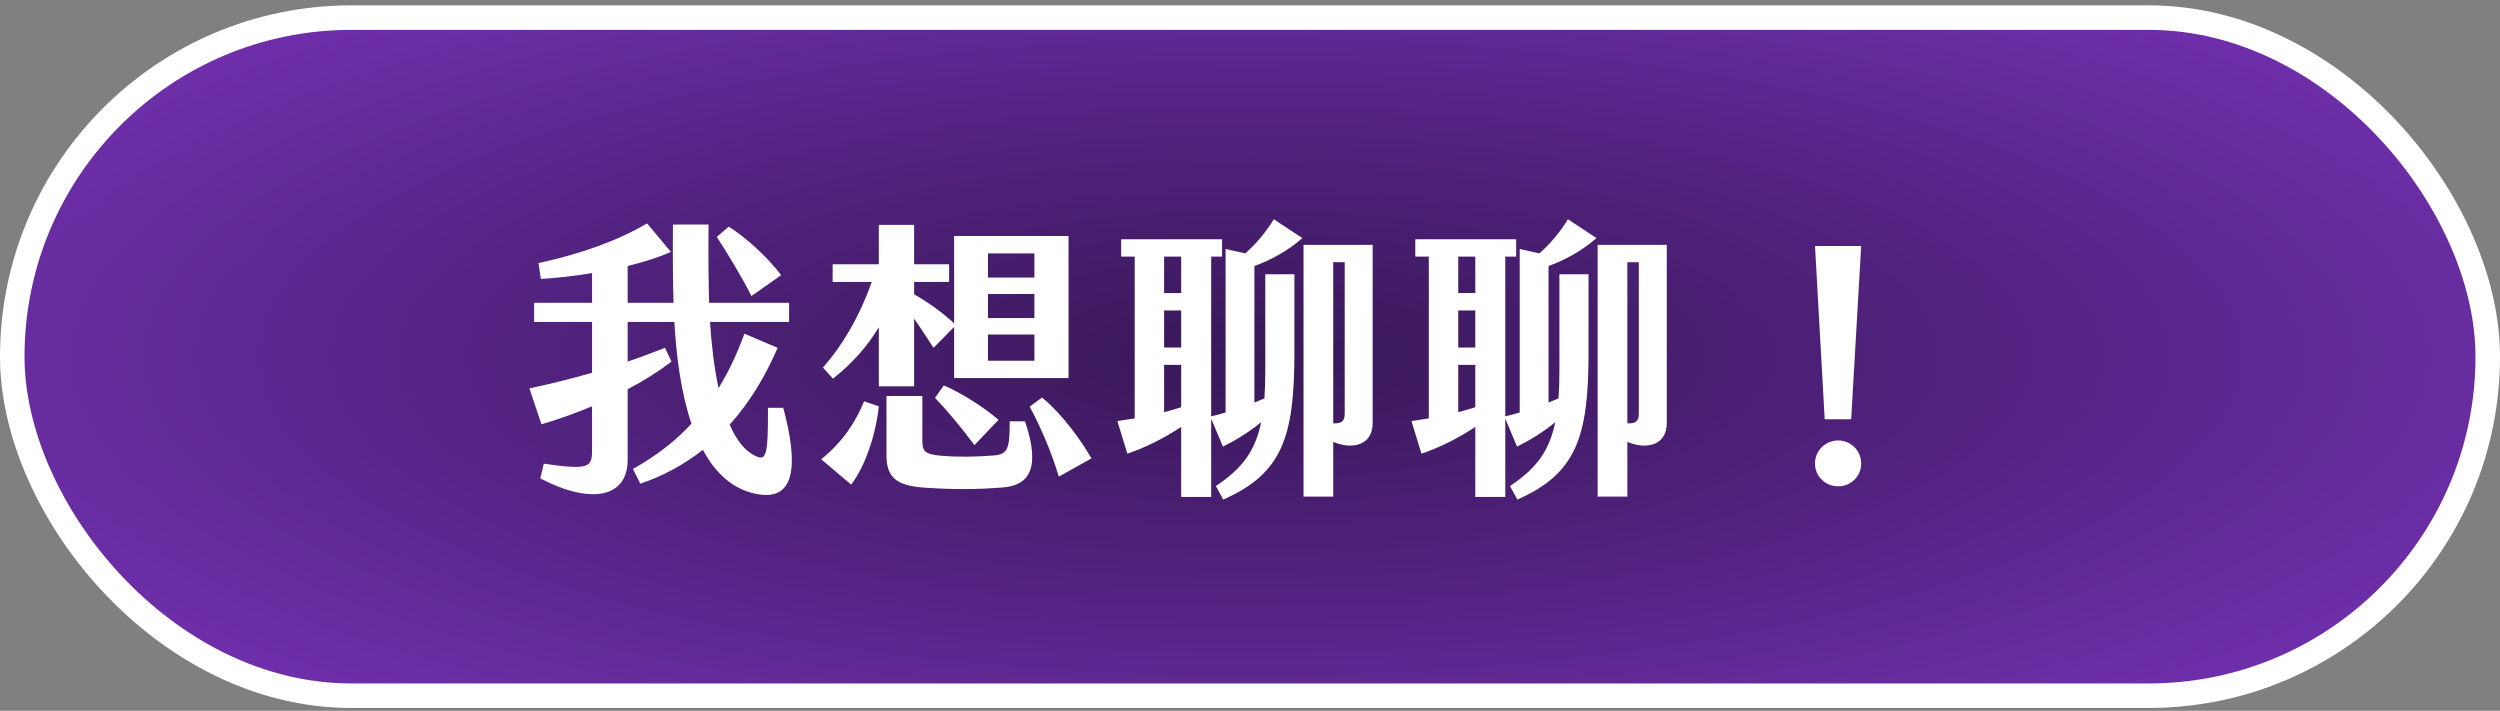
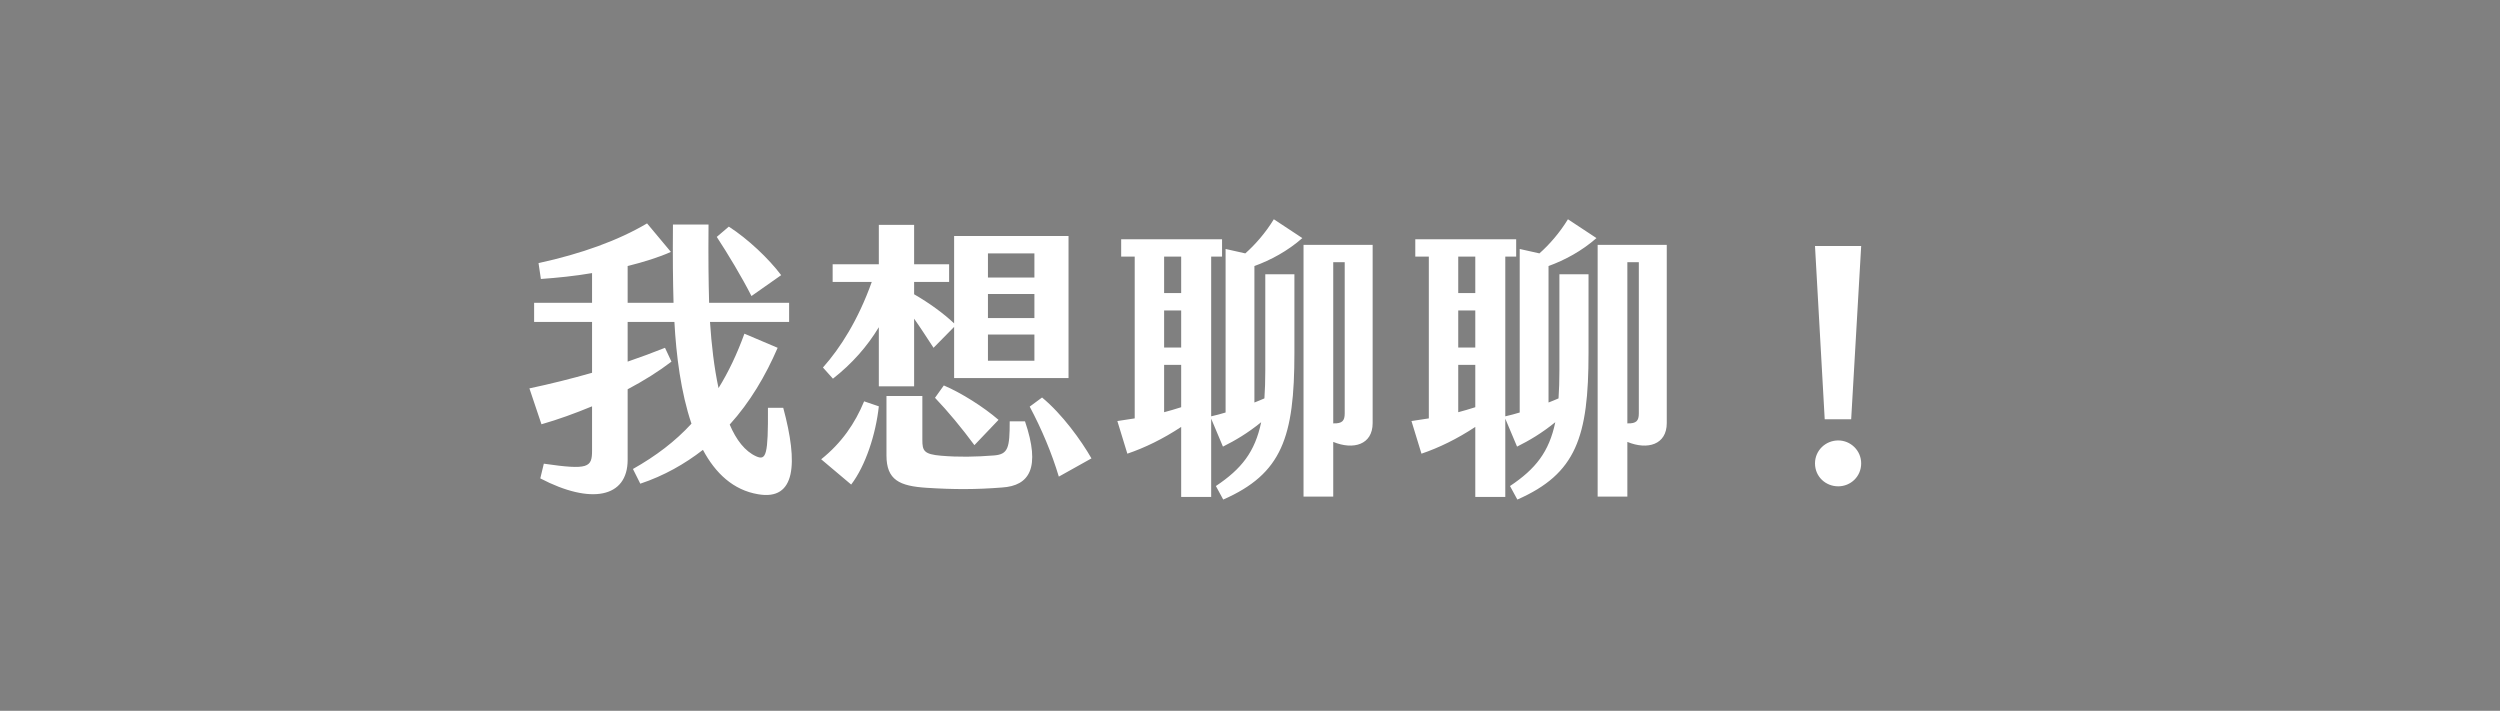
<svg xmlns="http://www.w3.org/2000/svg" width="306" height="87" viewBox="0 0 306 87" fill="none">
  <rect x="0" y="0" width="306" height="87" fill="#808080" stroke="none" />
-   <rect x="1.5" y="2.155" width="303" height="83" rx="41.5" fill="url(#paint0_radial_10_283)" />
-   <rect x="1.5" y="2.155" width="303" height="83" rx="41.5" stroke="white" stroke-width="3" />
  <path d="M95.868 49.914C97.704 56.718 97.416 61.291 92.808 60.498C89.748 59.995 87.552 57.907 86.04 55.062C83.808 56.791 81.288 58.23 78.372 59.203L77.472 57.403C80.28 55.819 82.656 54.019 84.636 51.858C83.34 48.042 82.764 43.471 82.548 39.403H76.824V44.263C78.408 43.722 79.956 43.147 81.396 42.571L82.188 44.263C80.64 45.45 78.804 46.602 76.824 47.647V56.286C76.824 60.931 72.324 61.794 66.132 58.554L66.564 56.755C72.036 57.547 72.468 57.222 72.468 55.135V49.734C70.38 50.599 68.292 51.355 66.276 51.931L64.8 47.538C67.356 46.998 69.948 46.35 72.468 45.63V39.403H65.376V37.062H72.468V33.426C70.38 33.786 68.22 34.002 66.204 34.147L65.916 32.203C71.208 31.05 75.672 29.43 79.2 27.343L82.116 30.834C80.676 31.483 78.84 32.059 76.824 32.562V37.062H82.44C82.368 34.362 82.332 31.698 82.368 27.486H86.724C86.688 31.735 86.724 34.398 86.796 37.062H96.588V39.403H86.904C87.084 42.175 87.408 44.983 87.948 47.502C89.172 45.523 90.216 43.327 91.116 40.843L95.184 42.571C93.708 45.99 91.8 49.23 89.316 51.967C90.108 53.839 91.188 55.242 92.556 55.855C93.78 56.395 94.032 55.711 93.996 49.914H95.868ZM95.616 33.678L91.98 36.234C90.792 33.895 89.1 31.087 87.732 28.998L89.208 27.738C91.548 29.25 94.068 31.627 95.616 33.678ZM111.888 47.286H107.568V40.05C106.164 42.391 104.292 44.514 101.952 46.35L100.728 44.983C102.852 42.606 105.048 39.151 106.704 34.507H101.916V32.346H107.568V27.523H111.888V32.346H116.172V34.507H111.888V36.019C113.76 37.099 115.488 38.358 116.784 39.583V28.89H130.788V46.279H116.784V40.014L114.264 42.571C113.436 41.31 112.68 40.123 111.888 39.007V47.286ZM120.924 31.015V33.967H126.612V31.015H120.924ZM120.924 35.983V38.934H126.612V35.983H120.924ZM120.924 40.95V44.154H126.612V40.95H120.924ZM114.444 48.691L115.524 47.178C117.648 48.078 120.384 49.806 122.22 51.391L119.268 54.486C117.756 52.434 116.028 50.346 114.444 48.691ZM123.588 51.571H125.46C127.404 57.294 126 59.455 122.652 59.67C119.448 59.922 116.784 59.922 113.4 59.706C110.124 59.49 108.504 58.77 108.504 55.746V48.474H112.896V53.839C112.896 55.17 113.076 55.602 115.2 55.782C117.36 55.962 119.34 55.926 121.68 55.746C123.408 55.602 123.588 54.81 123.588 51.571ZM127.548 48.654C130.032 50.706 132.336 53.91 133.596 56.106L129.6 58.339C128.736 55.459 127.512 52.542 126.036 49.77L127.548 48.654ZM100.512 56.215C103.032 54.199 104.652 51.822 105.768 49.123L107.568 49.734C107.208 53.118 105.948 57.007 104.184 59.31L100.512 56.215ZM153.54 32.562V49.267C153.936 49.123 154.332 48.943 154.764 48.763C154.836 47.718 154.872 46.566 154.872 45.306V33.571H158.436V43.182C158.436 53.514 156.924 57.978 149.724 61.147L148.824 59.49C151.956 57.403 153.612 55.315 154.368 51.678C152.676 53.047 151.2 53.91 149.688 54.666L148.248 51.246V60.822H144.576V52.255C142.344 53.73 140.112 54.81 137.988 55.531L136.764 51.535L138.888 51.211V31.41H137.232V29.287H149.58V31.41H148.248V50.959C148.86 50.815 149.436 50.67 150.012 50.49V30.474L152.424 31.015C153.612 29.971 154.908 28.494 155.916 26.838L159.408 29.142C157.608 30.727 155.52 31.843 153.54 32.562ZM159.552 29.971H168.012V51.786C168.012 54.45 165.636 55.099 163.188 54.09V60.786H159.552V29.971ZM142.488 31.41V35.874H144.576V31.41H142.488ZM164.592 50.599V32.094H163.188V51.822C164.304 51.858 164.592 51.498 164.592 50.599ZM142.488 37.998V42.535H144.576V37.998H142.488ZM142.488 50.455C143.136 50.275 143.82 50.094 144.576 49.843V44.658H142.488V50.455ZM189.54 32.562V49.267C189.936 49.123 190.332 48.943 190.764 48.763C190.836 47.718 190.872 46.566 190.872 45.306V33.571H194.436V43.182C194.436 53.514 192.924 57.978 185.724 61.147L184.824 59.49C187.956 57.403 189.612 55.315 190.368 51.678C188.676 53.047 187.2 53.91 185.688 54.666L184.248 51.246V60.822H180.576V52.255C178.344 53.73 176.112 54.81 173.988 55.531L172.764 51.535L174.888 51.211V31.41H173.232V29.287H185.58V31.41H184.248V50.959C184.86 50.815 185.436 50.67 186.012 50.49V30.474L188.424 31.015C189.612 29.971 190.908 28.494 191.916 26.838L195.408 29.142C193.608 30.727 191.52 31.843 189.54 32.562ZM195.552 29.971H204.012V51.786C204.012 54.45 201.636 55.099 199.188 54.09V60.786H195.552V29.971ZM178.488 31.41V35.874H180.576V31.41H178.488ZM200.592 50.599V32.094H199.188V51.822C200.304 51.858 200.592 51.498 200.592 50.599ZM178.488 37.998V42.535H180.576V37.998H178.488ZM178.488 50.455C179.136 50.275 179.82 50.094 180.576 49.843V44.658H178.488V50.455ZM223.344 51.319L222.156 30.114H227.808L226.584 51.319H223.344ZM225 59.526C223.452 59.526 222.156 58.339 222.156 56.718C222.156 55.135 223.452 53.91 225 53.91C226.512 53.91 227.808 55.135 227.808 56.718C227.808 58.339 226.512 59.526 225 59.526Z" fill="white" />
  <defs>
    <radialGradient id="paint0_radial_10_283" cx="0" cy="0" r="1" gradientUnits="userSpaceOnUse" gradientTransform="translate(153 43.654) rotate(0.032) scale(205.5 66.311)">
      <stop stop-color="#391858" />
      <stop offset="0.415" stop-color="#51227E" />
      <stop offset="1" stop-color="#7B34BE" />
    </radialGradient>
  </defs>
</svg>